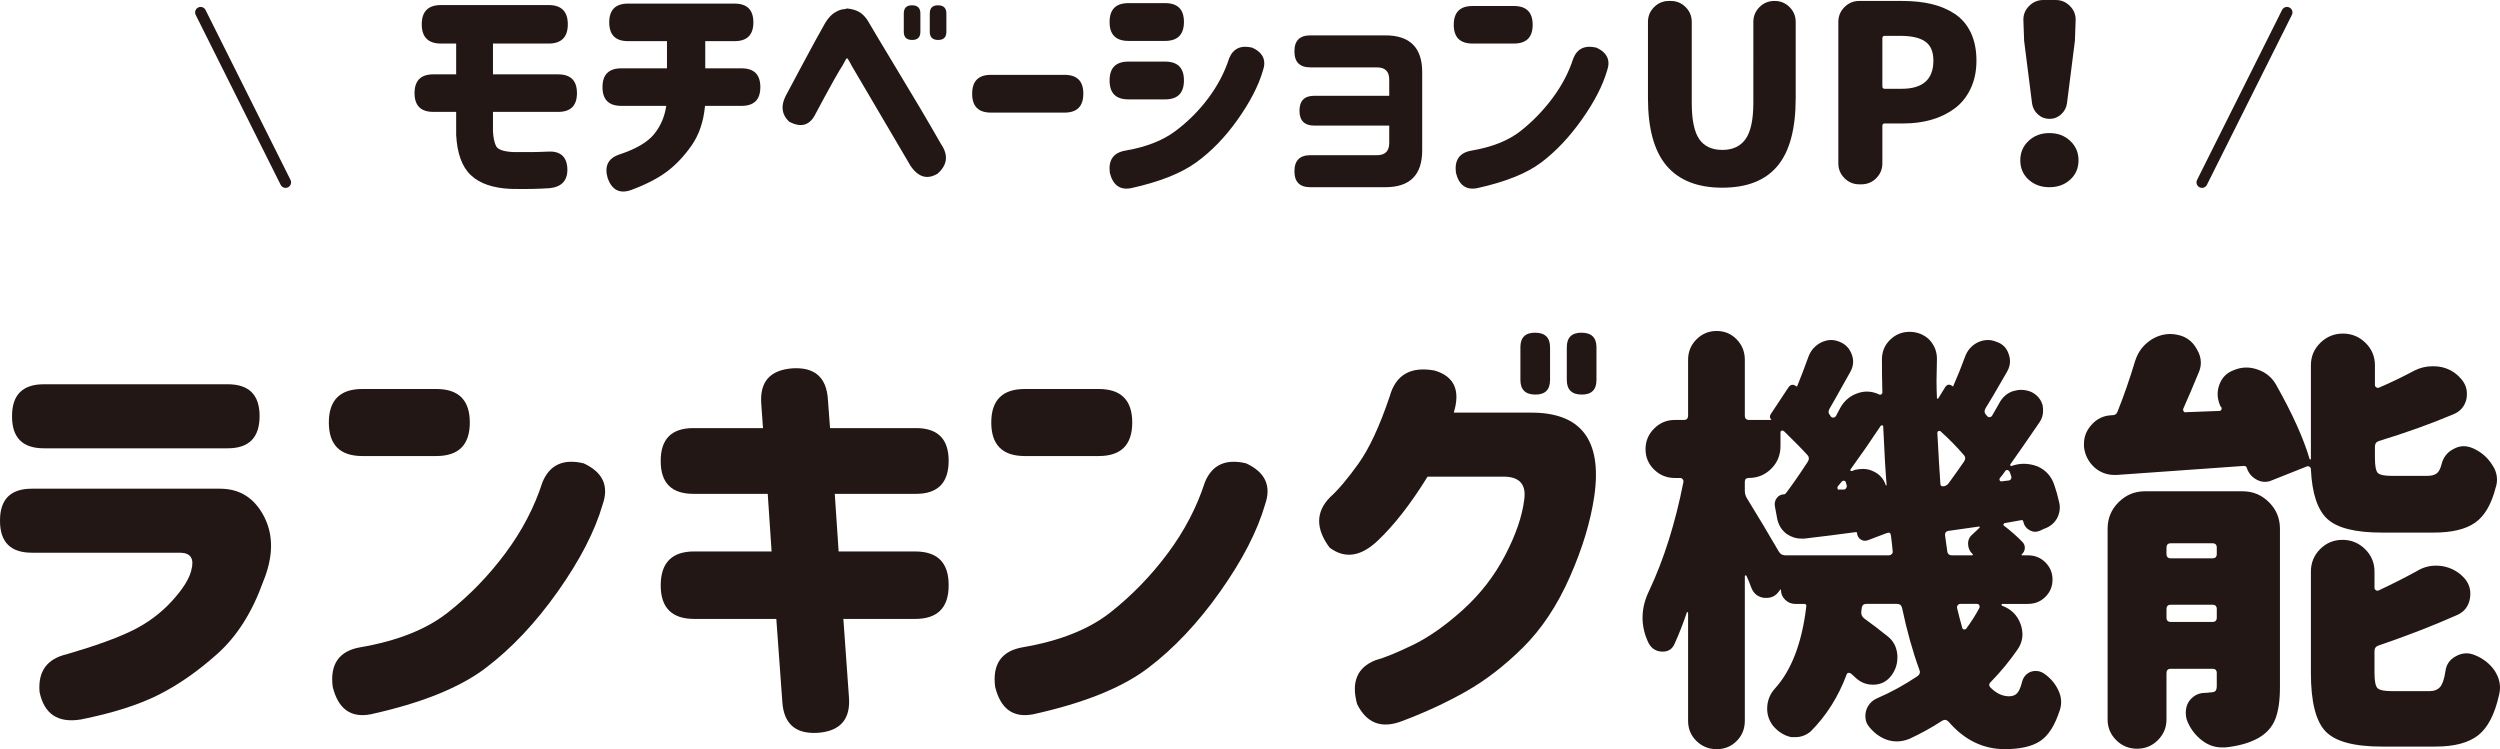
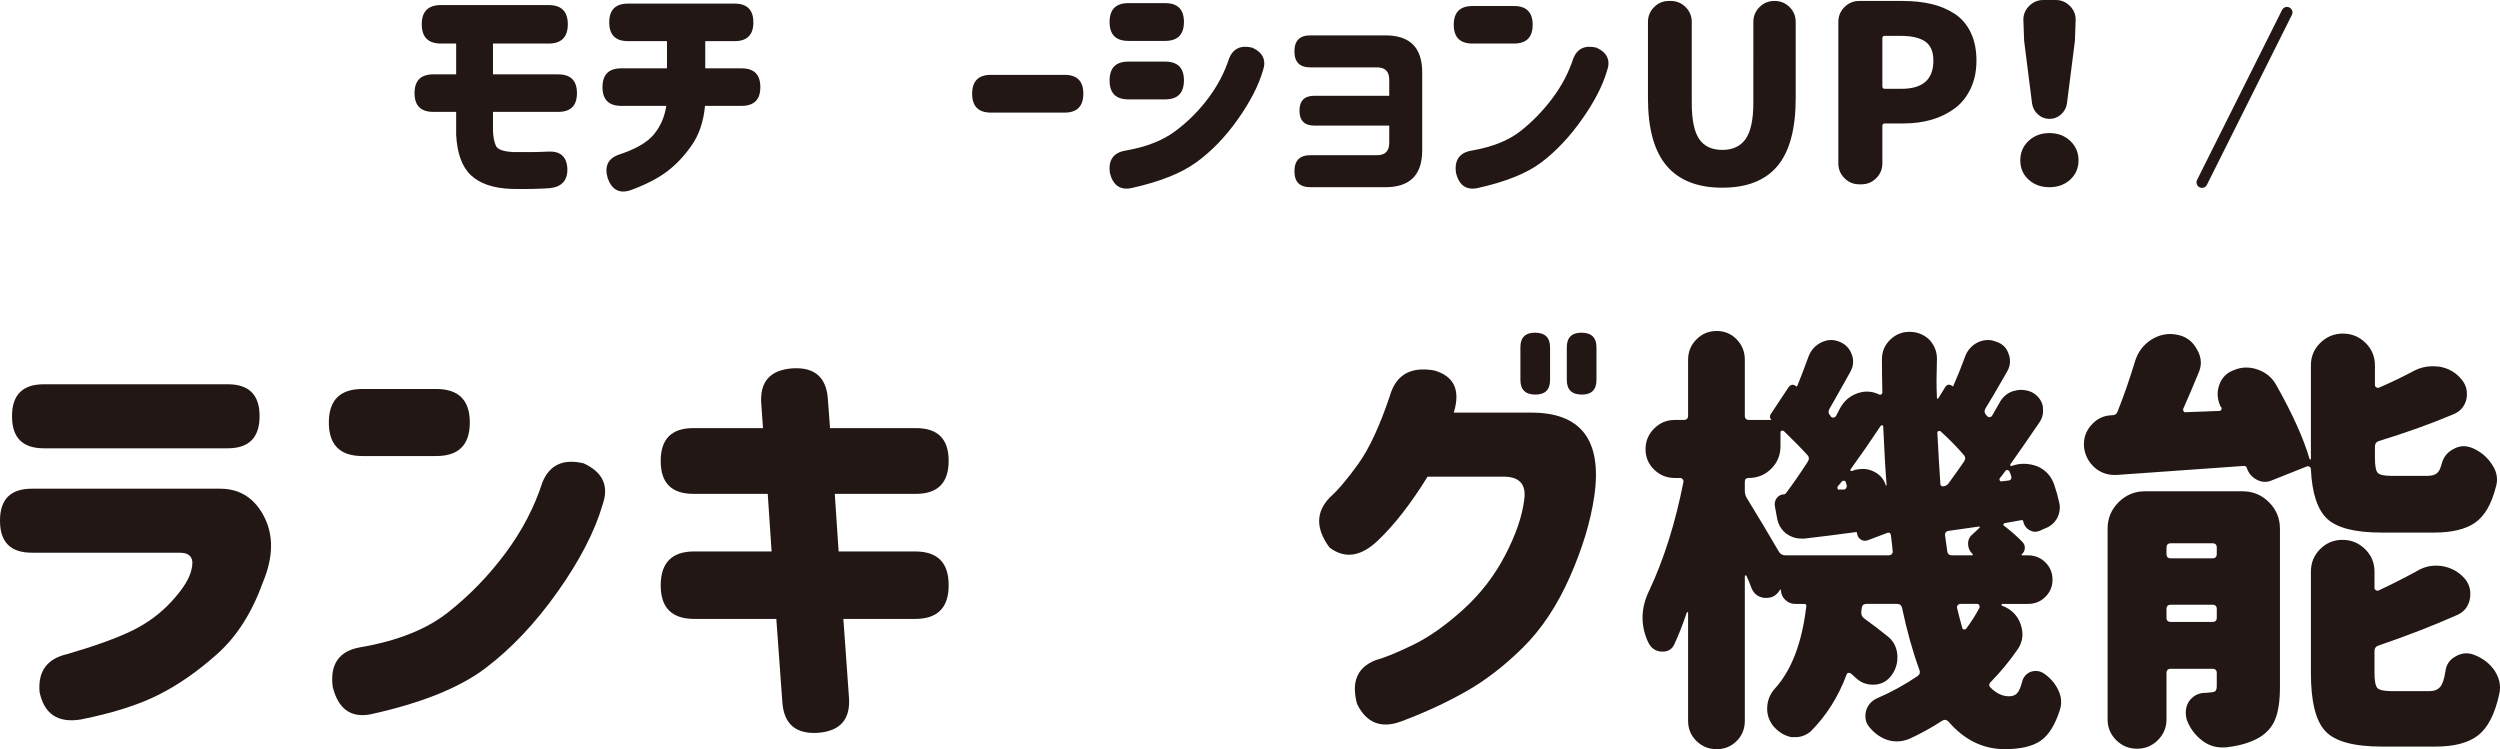
<svg xmlns="http://www.w3.org/2000/svg" id="_レイヤー_2" data-name="レイヤー 2" width="304.339" height="91.198" viewBox="0 0 304.339 91.198">
  <g id="_デザイン" data-name="デザイン">
    <g>
      <g>
        <path d="M0,63.364c0-2.581,1.29-3.872,3.872-3.872h22.917c2.407,0,4.194,1.134,5.363,3.4,1.168,2.269,1.125,4.918-.131,7.953-1.326,3.697-3.174,6.61-5.546,8.737-2.373,2.128-4.779,3.802-7.22,5.022-2.442,1.222-5.581,2.215-9.417,2.982-2.791.453-4.465-.663-5.023-3.349-.209-2.511.907-4.046,3.349-4.604,3.453-1.012,6.104-1.971,7.953-2.878,1.848-.906,3.444-2.093,4.787-3.558,1.342-1.465,2.136-2.721,2.381-3.768.383-1.395-.053-2.109-1.308-2.145H3.872c-2.582,0-3.872-1.29-3.872-3.872v-.052ZM1.465,50.65c0-2.581,1.29-3.872,3.872-3.872h22.393c2.581,0,3.872,1.291,3.872,3.872,0,2.615-1.291,3.924-3.872,3.924H5.337c-2.582,0-3.872-1.29-3.872-3.872v-.052Z" style="fill: #221714;" />
        <path d="M44.113,47.354h8.999c2.721,0,4.081,1.36,4.081,4.081s-1.36,4.081-4.081,4.081h-8.999c-2.721,0-4.081-1.36-4.081-4.081s1.36-4.081,4.081-4.081ZM73.36,61.428c-.942,3.244-2.765,6.775-5.468,10.595-2.703,3.819-5.633,6.925-8.79,9.313-3.157,2.39-7.822,4.264-13.996,5.624-2.407.453-3.942-.663-4.604-3.349-.349-2.755.767-4.359,3.349-4.813,4.5-.767,8.058-2.179,10.673-4.237,2.616-2.058,4.944-4.456,6.985-7.194,2.041-2.737,3.549-5.624,4.526-8.659.871-2.127,2.545-2.895,5.022-2.302,2.336,1.081,3.104,2.756,2.302,5.022Z" style="fill: #221714;" />
        <path d="M80.431,56.091c0-2.649,1.325-3.976,3.977-3.976h8.476l-.209-2.931c-.209-2.685,1.046-4.133,3.767-4.342,2.721-.175,4.167,1.081,4.342,3.767l.262,3.506h10.464c2.65,0,3.976,1.326,3.976,3.976,0,2.687-1.326,4.029-3.976,4.029h-9.889l.471,7.011h9.313c2.721,0,4.081,1.36,4.081,4.081v.052c0,2.721-1.36,4.081-4.081,4.081h-8.737l.68,9.522c.209,2.686-1.046,4.134-3.767,4.343-2.721.174-4.168-1.082-4.343-3.767l-.732-10.099h-9.993c-2.721,0-4.081-1.36-4.081-4.081,0-2.755,1.36-4.133,4.081-4.133h9.418l-.471-7.011h-9.051c-2.651,0-3.977-1.325-3.977-3.977v-.053Z" style="fill: #221714;" />
-         <path d="M124.754,47.354h8.999c2.721,0,4.081,1.36,4.081,4.081s-1.36,4.081-4.081,4.081h-8.999c-2.721,0-4.081-1.36-4.081-4.081s1.36-4.081,4.081-4.081ZM154.001,61.428c-.942,3.244-2.765,6.775-5.468,10.595-2.703,3.819-5.633,6.925-8.79,9.313-3.157,2.39-7.822,4.264-13.996,5.624-2.407.453-3.942-.663-4.604-3.349-.349-2.755.767-4.359,3.349-4.813,4.5-.767,8.058-2.179,10.673-4.237,2.616-2.058,4.944-4.456,6.985-7.194,2.041-2.737,3.549-5.624,4.526-8.659.871-2.127,2.545-2.895,5.022-2.302,2.336,1.081,3.104,2.756,2.302,5.022Z" style="fill: #221714;" />
        <path d="M176.977,50.231h9.26c6.208-.069,8.824,3.314,7.848,10.15-.454,3.104-1.448,6.392-2.982,9.862-1.536,3.471-3.427,6.322-5.677,8.554-2.25,2.233-4.578,4.029-6.985,5.39s-5.006,2.563-7.796,3.609c-2.477.942-4.29.244-5.441-2.093-.732-2.686.018-4.464,2.25-5.336,1.046-.279,2.546-.89,4.5-1.831,1.953-.942,3.994-2.372,6.122-4.291,2.127-1.918,3.845-4.133,5.153-6.645,1.308-2.511,2.084-4.778,2.328-6.802.244-1.812-.558-2.737-2.407-2.772h-9.365c-2.023,3.278-4.046,5.878-6.069,7.796-2.059,1.953-4.012,2.232-5.86.837-1.709-2.303-1.692-4.343.052-6.122.976-.871,2.127-2.231,3.453-4.081,1.325-1.848,2.598-4.586,3.819-8.214.732-2.616,2.546-3.662,5.441-3.139,2.407.697,3.191,2.406,2.354,5.127ZM185.086,42.278c0-1.185.593-1.778,1.779-1.778,1.221,0,1.832.594,1.832,1.778v3.977c0,1.187-.594,1.779-1.779,1.779-1.221,0-1.831-.593-1.831-1.779v-3.977ZM190.737,42.278c0-1.185.593-1.778,1.779-1.778,1.22,0,1.831.594,1.831,1.778v3.977c0,1.187-.594,1.779-1.779,1.779-1.222,0-1.832-.593-1.832-1.779v-3.977Z" style="fill: #221714;" />
        <path d="M243.745,73.514c-.035,0-.061.026-.079.079-.018.052-.009.096.026.131,1.151.418,1.918,1.186,2.302,2.302.139.418.209.819.209,1.203,0,.663-.209,1.291-.628,1.884-.941,1.36-2.006,2.651-3.191,3.871-.279.245-.297.489-.052.733.697.697,1.447,1.046,2.25,1.046.418,0,.74-.122.968-.366.227-.243.427-.697.602-1.36.139-.593.488-1.011,1.046-1.256.209-.069.418-.104.628-.104.348,0,.68.104.994.314.767.522,1.342,1.186,1.727,1.987.244.489.366.978.366,1.466,0,.349-.052.68-.157.993-.593,1.849-1.386,3.104-2.38,3.768-.994.662-2.433.994-4.316.994-2.651,0-4.936-1.117-6.854-3.349-.244-.244-.506-.279-.785-.104-1.221.802-2.546,1.534-3.977,2.197-.523.209-1.029.313-1.517.313-.384,0-.75-.052-1.099-.156-.873-.28-1.622-.803-2.25-1.57-.314-.349-.48-.768-.497-1.255-.018-.489.096-.934.34-1.335.244-.4.593-.706,1.046-.915,1.708-.732,3.366-1.64,4.97-2.721.279-.209.348-.471.209-.785-.803-2.197-1.5-4.69-2.093-7.481-.07-.349-.28-.523-.628-.523h-3.715c-.349,0-.541.175-.575.523l-.053.419c-.035.349.087.627.366.837,1.011.732,1.97,1.465,2.878,2.197.697.559,1.081,1.326,1.151,2.302v.262c0,.837-.262,1.588-.785,2.25-.523.663-1.204,1.012-2.041,1.046h-.157c-.803,0-1.5-.278-2.093-.837-.175-.174-.366-.348-.575-.522-.105-.07-.209-.096-.314-.079-.104.019-.175.079-.209.184-1.012,2.721-2.477,5.04-4.395,6.958-.558.453-1.169.681-1.831.681h-.523c-.837-.175-1.57-.628-2.198-1.36-.489-.628-.732-1.326-.732-2.093,0-.942.314-1.761.942-2.459,2.022-2.232,3.296-5.563,3.819-9.993.034-.21-.052-.314-.262-.314h-1.099c-.454,0-.855-.165-1.203-.497-.349-.331-.523-.74-.523-1.229-.035-.034-.07-.034-.104,0l-.105.157c-.384.559-.889.837-1.517.837h-.314c-.768-.104-1.291-.523-1.569-1.256-.175-.487-.367-.959-.576-1.412-.035-.069-.079-.096-.131-.079-.052.019-.079.062-.079.131v17.58c0,.976-.332,1.796-.994,2.459-.663.662-1.474.994-2.433.994s-1.779-.332-2.459-.994c-.68-.663-1.021-1.483-1.021-2.459v-13.133c0-.069-.018-.104-.052-.104-.035,0-.07.019-.104.053-.454,1.36-.96,2.651-1.518,3.871-.279.594-.75.89-1.413.89h-.104c-.732-.034-1.273-.383-1.622-1.046-.489-1.012-.732-2.041-.732-3.087,0-1.116.279-2.232.837-3.349,1.779-3.802,3.156-8.18,4.133-13.133.034-.139.008-.262-.079-.366-.087-.104-.183-.156-.288-.156h-.68c-.977,0-1.814-.341-2.512-1.021-.698-.681-1.046-1.509-1.046-2.485s.348-1.813,1.046-2.512,1.535-1.046,2.512-1.046h1.099c.348,0,.523-.175.523-.523v-6.802c0-.976.34-1.805,1.021-2.485.68-.68,1.499-1.02,2.459-1.02s1.77.34,2.433,1.02c.663.681.994,1.51.994,2.485v6.802c0,.349.174.523.523.523h2.721c-.209-.21-.245-.436-.105-.681l2.146-3.243c.278-.419.61-.472.994-.157.035.035.07.018.105-.053.453-1.115.906-2.302,1.36-3.558.279-.767.785-1.342,1.517-1.727.418-.209.837-.313,1.256-.313.314,0,.645.07.994.209.732.279,1.237.803,1.517,1.569.104.28.157.576.157.89,0,.419-.123.837-.366,1.256-1.64,2.93-2.477,4.413-2.511,4.447-.175.313-.14.594.104.837,0,.035.018.07.053.104.104.104.217.149.34.131.122-.017.217-.078.288-.183.174-.349.349-.681.523-.994.488-.872,1.186-1.465,2.093-1.779.383-.139.767-.209,1.151-.209.523,0,1.029.122,1.518.366.069.035.148.026.235-.026.086-.053.131-.131.131-.235-.035-1.325-.052-2.668-.052-4.028,0-.942.331-1.735.994-2.381.662-.646,1.447-.968,2.354-.968.942,0,1.744.313,2.407.941.628.663.942,1.448.942,2.354l-.052,2.616c0,.768.017,1.482.052,2.145,0,.035.017.062.052.079.035.018.07.009.105-.026l.837-1.36c.244-.384.558-.419.942-.104.034.035.052.018.052-.053.523-1.186.994-2.354,1.413-3.505.279-.803.785-1.395,1.517-1.779.419-.209.854-.313,1.308-.313.314,0,.645.07.994.209.767.244,1.273.75,1.517,1.518.105.279.157.575.157.889,0,.419-.123.838-.366,1.256-1.36,2.373-2.233,3.854-2.616,4.447-.175.314-.14.594.104.837.035.035.07.07.105.105.069.104.174.148.314.131.139-.018.244-.096.314-.236.314-.557.592-1.046.837-1.465.383-.732.942-1.221,1.674-1.465.348-.104.68-.157.994-.157.418,0,.837.088,1.255.262.698.35,1.151.89,1.36,1.622.035.244.053.471.053.681,0,.488-.14.941-.419,1.36-1.431,2.093-2.616,3.802-3.558,5.127-.035.035-.035.088,0,.157.034.07.086.087.157.052.488-.174.977-.262,1.465-.262.558,0,1.116.105,1.674.314,1.011.454,1.691,1.203,2.04,2.25.244.698.436,1.378.576,2.04.069.244.104.471.104.681,0,.453-.104.889-.313,1.308-.349.628-.873,1.064-1.57,1.308l-.576.262c-.418.175-.829.149-1.229-.078-.401-.227-.654-.566-.758-1.021,0-.139-.07-.209-.209-.209l-2.041.366c-.07,0-.123.044-.157.131-.035.087-.018.148.052.183.906.698,1.656,1.36,2.25,1.988.209.21.305.463.288.759-.018.297-.149.55-.393.759,0,.07.017.104.052.104h.732c.837,0,1.543.288,2.119.863s.863,1.273.863,2.093-.288,1.518-.863,2.093c-.576.576-1.282.863-2.119.863h-3.139ZM216.539,67.131c.174.313.436.471.785.471h12.609c.139,0,.262-.052.366-.157.104-.104.139-.226.104-.366-.035-.452-.104-1.08-.209-1.883-.035-.314-.192-.419-.471-.314l-2.354.89c-.314.104-.602.07-.863-.104-.262-.174-.411-.436-.445-.785-.035-.104-.087-.139-.157-.104-2.058.279-4.133.541-6.226.785h-.418c-.628,0-1.221-.191-1.779-.576-.628-.487-1.012-1.133-1.151-1.936l-.262-1.412c-.07-.384.008-.724.235-1.021.227-.296.531-.445.916-.445.105-.034.174-.086.209-.156.767-1.012,1.639-2.268,2.616-3.768.209-.313.209-.593,0-.837-.627-.697-1.587-1.674-2.877-2.93-.104-.069-.201-.087-.288-.053-.087.035-.131.104-.131.209v1.675c0,1.081-.375,1.997-1.125,2.747-.75.75-1.666,1.125-2.747,1.125-.314,0-.471.156-.471.471v1.099c0,.349.105.68.314.994,1.29,2.093,2.564,4.221,3.819,6.383ZM223.707,59.23c-.035.104-.035.201,0,.288.034.087.104.113.209.078h.523c.139,0,.244-.061.314-.183.069-.122.087-.236.052-.341-.07-.209-.104-.331-.104-.366-.035-.104-.104-.165-.209-.183-.104-.018-.192.009-.261.078l-.523.628ZM225.276,57.138c-.035.07-.035.123,0,.157.034.035.086.052.157.052l.418-.156c.314-.07.628-.105.942-.105.453,0,.89.105,1.308.314.732.349,1.22.907,1.465,1.674,0,.035.034.035.104,0-.14-1.674-.279-4.062-.418-7.168,0-.069-.035-.112-.104-.131-.07-.017-.14.01-.209.079-1.151,1.744-2.372,3.505-3.662,5.284ZM236.211,58.864c0,.244.113.358.34.34.227-.017.427-.112.602-.287.662-.907,1.308-1.813,1.936-2.721.209-.314.191-.593-.053-.838-.803-.941-1.744-1.9-2.825-2.877-.07-.034-.148-.034-.235,0-.087.035-.131.104-.131.209.139,2.651.262,4.709.366,6.174ZM237.048,67.078c.034.35.226.523.575.523h2.459c.035,0,.061-.017.079-.052.017-.035.008-.07-.026-.105-.349-.313-.532-.714-.549-1.203-.018-.488.165-.89.549-1.203l.837-.785c.034-.034.043-.069.026-.104-.018-.034-.044-.052-.079-.052-1.256.175-2.477.349-3.663.522-.349.035-.506.228-.471.576.104.768.191,1.396.262,1.883ZM240.972,73.984c.034-.104.026-.209-.026-.313-.052-.104-.148-.157-.288-.157h-1.988c-.14,0-.253.053-.34.157-.087.104-.114.228-.079.366.174.732.383,1.535.628,2.406.034.105.104.166.209.184.104.018.191-.008.261-.078.663-.907,1.204-1.762,1.622-2.564ZM243.431,58.236c-.035.07-.035.148,0,.235.035.088.105.131.209.131l.837-.104c.139,0,.244-.053.314-.157.069-.104.087-.227.052-.366-.07-.174-.14-.366-.209-.575-.07-.104-.157-.165-.262-.184-.104-.017-.192.026-.262.131-.244.35-.471.646-.68.89Z" style="fill: #221714;" />
        <path d="M281.318,57.138c0-.139-.052-.243-.157-.313-.104-.07-.209-.087-.314-.053l-4.342,1.727c-.245.104-.506.157-.785.157-.349,0-.68-.087-.994-.262-.594-.314-.994-.785-1.204-1.413-.035-.174-.157-.262-.366-.262-4.36.314-9.522.681-15.487,1.099h-.262c-.907,0-1.709-.296-2.407-.889-.768-.697-1.203-1.552-1.308-2.564v-.313c0-.871.296-1.639.889-2.302.662-.768,1.5-1.169,2.512-1.204h.052c.314,0,.523-.139.628-.418.767-1.918,1.482-3.977,2.145-6.174.348-1.116,1.011-1.988,1.988-2.616.732-.453,1.499-.68,2.302-.68.279,0,.576.035.89.104,1.046.209,1.831.803,2.354,1.778.314.523.471,1.064.471,1.622,0,.419-.104.855-.314,1.309-.628,1.535-1.238,2.965-1.831,4.29-.035.104-.018.209.052.313.069.104.157.14.262.104l4.081-.156c.105,0,.184-.044.236-.131s.061-.184.026-.288c-.07-.069-.123-.139-.157-.209-.209-.488-.314-.959-.314-1.413,0-.383.069-.767.209-1.15.314-.872.907-1.466,1.779-1.779.488-.209.994-.313,1.517-.313.453,0,.924.087,1.413.261.976.35,1.708.96,2.198,1.832,1.988,3.523,3.348,6.54,4.081,9.051.035.035.07.053.105.053.034,0,.052-.018.052-.053v-11.405c0-1.081.383-1.997,1.151-2.747.767-.75,1.683-1.125,2.747-1.125s1.979.375,2.747,1.125c.767.75,1.151,1.666,1.151,2.747v2.406c0,.104.053.192.157.262.104.07.209.088.314.053,1.534-.662,2.982-1.36,4.342-2.093.697-.349,1.43-.523,2.198-.523.279,0,.558.018.837.052,1.081.176,1.97.681,2.668,1.518.453.523.68,1.117.68,1.779,0,.209-.018.418-.052.628-.209.907-.75,1.535-1.622,1.883-2.721,1.151-5.738,2.232-9.051,3.244-.314.104-.471.332-.471.68v1.36c0,.978.113,1.588.34,1.832.227.244.776.366,1.648.366h4.395c.488,0,.863-.096,1.125-.288.261-.191.462-.566.602-1.125.209-.837.68-1.447,1.413-1.831.418-.244.837-.366,1.256-.366.348,0,.697.07,1.046.209,1.011.419,1.813,1.082,2.407,1.988.418.594.627,1.222.627,1.884,0,.313-.052.628-.157.941-.523,2.059-1.36,3.488-2.511,4.29-1.151.803-2.825,1.204-5.023,1.204h-6.331c-3.209,0-5.415-.55-6.619-1.648-1.203-1.099-1.875-3.113-2.014-6.043ZM273,59.806c1.255,0,2.328.445,3.217,1.335.89.889,1.334,1.962,1.334,3.217v19.307c0,1.64-.192,2.938-.576,3.897-.384.959-1.064,1.718-2.041,2.276-1.046.593-2.39.976-4.028,1.151h-.419c-.872,0-1.674-.28-2.407-.838-.872-.663-1.5-1.517-1.883-2.563-.14-.523-.149-1.029-.026-1.518.122-.487.393-.897.811-1.229.418-.331.907-.497,1.465-.497.244,0,.436-.017.576-.052.314,0,.531-.053.654-.157.122-.104.183-.313.183-.628v-1.569c0-.349-.175-.523-.523-.523h-5.075c-.349,0-.523.175-.523.523v5.65c0,.977-.349,1.813-1.046,2.512-.698.697-1.543,1.046-2.538,1.046s-1.84-.349-2.538-1.046-1.046-1.535-1.046-2.512v-23.23c0-1.255.445-2.328,1.334-3.217.89-.89,1.962-1.335,3.218-1.335h11.877ZM269.86,66.66c0-.349-.175-.523-.523-.523h-5.075c-.349,0-.523.175-.523.523v.784c0,.35.174.523.523.523h5.075c.348,0,.523-.174.523-.523v-.784ZM263.739,75.188c0,.349.174.522.523.522h5.075c.348,0,.523-.174.523-.522v-1.047c0-.348-.175-.523-.523-.523h-5.075c-.349,0-.523.176-.523.523v1.047ZM291.207,84.135h4.552c.557,0,.985-.165,1.282-.497.296-.331.514-.968.654-1.909.105-.838.523-1.447,1.256-1.832.418-.243.854-.366,1.308-.366.314,0,.645.07.994.21,1.046.418,1.865,1.064,2.459,1.936.418.663.628,1.343.628,2.041,0,.279-.035.558-.105.837-.523,2.371-1.369,4.02-2.538,4.944-1.169.924-2.904,1.386-5.206,1.386h-6.54c-3.419,0-5.712-.628-6.88-1.883-1.169-1.256-1.752-3.61-1.752-7.063v-12.348c0-1.081.375-1.996,1.125-2.747.75-.749,1.656-1.125,2.72-1.125s1.979.376,2.747,1.125c.767.751,1.151,1.666,1.151,2.747v1.988c0,.104.052.192.157.262.104.07.209.087.314.052,1.569-.732,3.121-1.517,4.656-2.354.732-.452,1.517-.68,2.354-.68.244,0,.488.018.732.053,1.081.175,1.988.662,2.721,1.465.488.558.732,1.186.732,1.883,0,.21-.018.419-.052.628-.175.942-.698,1.605-1.57,1.988-2.825,1.256-6.017,2.494-9.574,3.715-.314.104-.471.332-.471.681v2.615c0,1.013.122,1.641.366,1.884.244.244.837.366,1.779.366Z" style="fill: #221714;" />
      </g>
      <g>
        <g>
          <path d="M51.342,2.959c0-1.562.781-2.344,2.344-2.344h13.094c1.562,0,2.343.781,2.343,2.344s-.781,2.344-2.343,2.344h-6.767v3.749h7.938c1.523,0,2.285.762,2.285,2.285s-.762,2.284-2.285,2.284h-7.938v2.373c.039.742.161,1.333.366,1.772.205.439.913.688,2.124.747,1.718.02,3.124,0,4.218-.059,1.464-.078,2.245.586,2.343,1.991.078,1.465-.625,2.285-2.109,2.461-1.426.098-3.027.127-4.804.088-2.148-.098-3.759-.654-4.833-1.67-1.074-1.015-1.669-2.646-1.787-4.892v-2.812h-2.783c-1.523,0-2.285-.762-2.285-2.284s.761-2.285,2.285-2.285h2.783v-3.749h-1.845c-1.563,0-2.344-.781-2.344-2.344Z" style="fill: #221714;" />
          <path d="M75.63,8.319h5.565v-3.31h-4.745c-1.523,0-2.285-.762-2.285-2.285s.762-2.285,2.285-2.285h12.977c1.523,0,2.285.762,2.285,2.285s-.762,2.285-2.285,2.285h-3.574v3.31h4.423c1.523,0,2.285.762,2.285,2.285s-.762,2.284-2.285,2.284h-4.452c-.176,1.914-.723,3.525-1.641,4.834s-1.929,2.372-3.032,3.192c-1.104.82-2.553,1.562-4.35,2.227-1.348.469-2.285,0-2.812-1.406-.449-1.483.02-2.461,1.406-2.929,2.011-.664,3.417-1.484,4.218-2.461.8-.977,1.298-2.128,1.494-3.457h-5.478c-1.523,0-2.285-.761-2.285-2.284s.761-2.285,2.285-2.285Z" style="fill: #221714;" />
-           <path d="M95.611,11.747c.781-1.465,1.445-2.71,1.992-3.735.546-1.025,1.084-2.021,1.611-2.987.527-.967.938-1.704,1.23-2.212.371-.605.757-1.03,1.157-1.274.4-.244.747-.381,1.04-.41.293-.029.439-.062.439-.103.586.059,1.069.19,1.45.396s.727.532,1.04.981c.234.391.698,1.172,1.391,2.344.693,1.171,1.494,2.504,2.402,3.998.908,1.494,1.787,2.959,2.637,4.394.849,1.436,1.703,2.905,2.563,4.409.917,1.348.771,2.548-.439,3.603-1.25.742-2.343.42-3.281-.967-4.609-7.83-6.991-11.883-7.147-12.156-.273-.527-.444-.824-.513-.894-.068-.068-.142-.029-.22.117s-.215.396-.41.747c-.175.254-.522.84-1.04,1.758-.518.918-1.313,2.383-2.388,4.394-.684,1.152-1.699,1.377-3.046.674-.898-.839-1.054-1.864-.468-3.075ZM110.023,1.641c0-.663.332-.996.996-.996.683,0,1.025.333,1.025.996v2.227c0,.664-.333.996-.996.996-.684,0-1.025-.332-1.025-.996V1.641ZM113.187,1.641c0-.663.332-.996.996-.996.683,0,1.025.333,1.025.996v2.227c0,.664-.333.996-.996.996-.684,0-1.025-.332-1.025-.996V1.641Z" style="fill: #221714;" />
          <path d="M118.347,11.396c0-1.523.761-2.285,2.285-2.285h8.963c1.523,0,2.285.762,2.285,2.285,0,1.543-.762,2.313-2.285,2.313h-8.963c-1.523,0-2.285-.762-2.285-2.284v-.029Z" style="fill: #221714;" />
          <path d="M153.736,8.612c-.527,1.816-1.548,3.794-3.061,5.932-1.514,2.139-3.193,3.877-5.039,5.214-1.845,1.338-4.496,2.388-7.953,3.149-1.348.254-2.207-.371-2.578-1.875-.196-1.542.429-2.44,1.875-2.694,2.519-.43,4.55-1.221,6.093-2.373,1.542-1.152,2.885-2.494,4.028-4.027s1.987-3.149,2.534-4.849c.488-1.19,1.425-1.62,2.812-1.289,1.308.606,1.738,1.543,1.289,2.812ZM135.077,2.666c0-1.523.761-2.285,2.285-2.285h4.481c1.523,0,2.285.762,2.285,2.285,0,1.543-.762,2.314-2.285,2.314h-4.481c-1.523,0-2.285-.762-2.285-2.285v-.029ZM135.077,9.784c0-1.523.761-2.285,2.285-2.285h4.481c1.523,0,2.285.762,2.285,2.285,0,1.543-.762,2.314-2.285,2.314h-4.481c-1.523,0-2.285-.762-2.285-2.285v-.029Z" style="fill: #221714;" />
          <path d="M157.578,6.239c0-1.288.644-1.933,1.933-1.933h9.139c2.988,0,4.482,1.493,4.482,4.481v9.521c0,2.987-1.494,4.481-4.482,4.481h-9.139c-1.289,0-1.933-.645-1.933-1.934,0-1.308.644-1.962,1.933-1.962h8.114c.996,0,1.494-.498,1.494-1.494v-2.109h-9.11c-1.211,0-1.816-.605-1.816-1.816s.605-1.815,1.816-1.815h9.11v-1.963c0-.996-.498-1.494-1.494-1.494h-8.114c-1.289,0-1.933-.645-1.933-1.934v-.029Z" style="fill: #221714;" />
          <path d="M179.258.732h5.038c1.523,0,2.285.762,2.285,2.285s-.762,2.285-2.285,2.285h-5.038c-1.523,0-2.285-.762-2.285-2.285s.761-2.285,2.285-2.285ZM195.633,8.612c-.527,1.816-1.548,3.794-3.061,5.932-1.514,2.139-3.154,3.877-4.921,5.214-1.768,1.338-4.379,2.388-7.835,3.149-1.348.254-2.207-.371-2.578-1.875-.196-1.542.429-2.44,1.875-2.694,2.519-.43,4.511-1.221,5.976-2.373,1.465-1.152,2.768-2.494,3.911-4.027s1.987-3.149,2.534-4.849c.488-1.19,1.425-1.62,2.812-1.289,1.308.606,1.738,1.543,1.289,2.812Z" style="fill: #221714;" />
          <path d="M209.668,22.849c-3.008,0-5.268-.889-6.781-2.666-1.514-1.776-2.271-4.521-2.271-8.23V2.666c0-.703.249-1.304.747-1.802s1.099-.747,1.801-.747h.234c.703,0,1.304.249,1.802.747s.747,1.099.747,1.802v9.842c0,2.07.302,3.545.908,4.424s1.542,1.318,2.812,1.318,2.216-.444,2.841-1.333c.625-.889.937-2.358.937-4.409V2.666c0-.703.249-1.304.747-1.802s1.099-.747,1.802-.747h.059c.703,0,1.303.249,1.801.747s.747,1.099.747,1.802v9.286c0,3.729-.737,6.479-2.211,8.245-1.475,1.768-3.716,2.651-6.723,2.651Z" style="fill: #221714;" />
          <path d="M226.339,22.438c-.703,0-1.303-.249-1.801-.747s-.747-1.099-.747-1.802V2.666c0-.703.249-1.304.747-1.802s1.099-.747,1.801-.747h5.273c1.289,0,2.456.122,3.5.366,1.044.245,1.987.641,2.827,1.187.839.547,1.494,1.304,1.962,2.271.469.967.703,2.114.703,3.441,0,1.289-.239,2.432-.718,3.428s-1.127,1.797-1.948,2.401c-.82.605-1.753,1.06-2.797,1.362-1.045.303-2.173.454-3.383.454h-2.314c-.196,0-.293.098-.293.293v4.569c0,.703-.249,1.304-.747,1.802s-1.099.747-1.802.747h-.264ZM229.152,10.517c0,.195.097.293.293.293h2.05c2.578,0,3.867-1.143,3.867-3.428,0-1.093-.333-1.869-.996-2.328-.664-.459-1.669-.688-3.017-.688h-1.904c-.196,0-.293.098-.293.293v5.858Z" style="fill: #221714;" />
          <path d="M245.94,19.509c0-.937.337-1.723,1.011-2.357.673-.635,1.518-.952,2.534-.952s1.86.317,2.534.952,1.011,1.421,1.011,2.357c0,.957-.337,1.743-1.011,2.358s-1.519.923-2.534.923-1.86-.308-2.534-.923c-.674-.615-1.011-1.401-1.011-2.358ZM247.375,12.596l-.966-7.615-.088-2.432c-.04-.703.185-1.304.673-1.802s1.074-.747,1.758-.747h1.494c.683,0,1.269.249,1.757.747.488.498.712,1.099.674,1.802l-.088,2.432-.967,7.615c-.078.527-.317.972-.718,1.333-.4.362-.869.542-1.406.542s-1.006-.18-1.406-.542c-.4-.361-.64-.806-.718-1.333Z" style="fill: #221714;" />
        </g>
-         <line x1="24.422" y1="1.513" x2="34.766" y2="22.201" style="fill: none; stroke: #221714; stroke-linecap: round; stroke-linejoin: round; stroke-width: 1.339px;" />
        <line x1="278.406" y1="1.513" x2="268.061" y2="22.201" style="fill: none; stroke: #221714; stroke-linecap: round; stroke-linejoin: round; stroke-width: 1.339px;" />
      </g>
    </g>
  </g>
</svg>